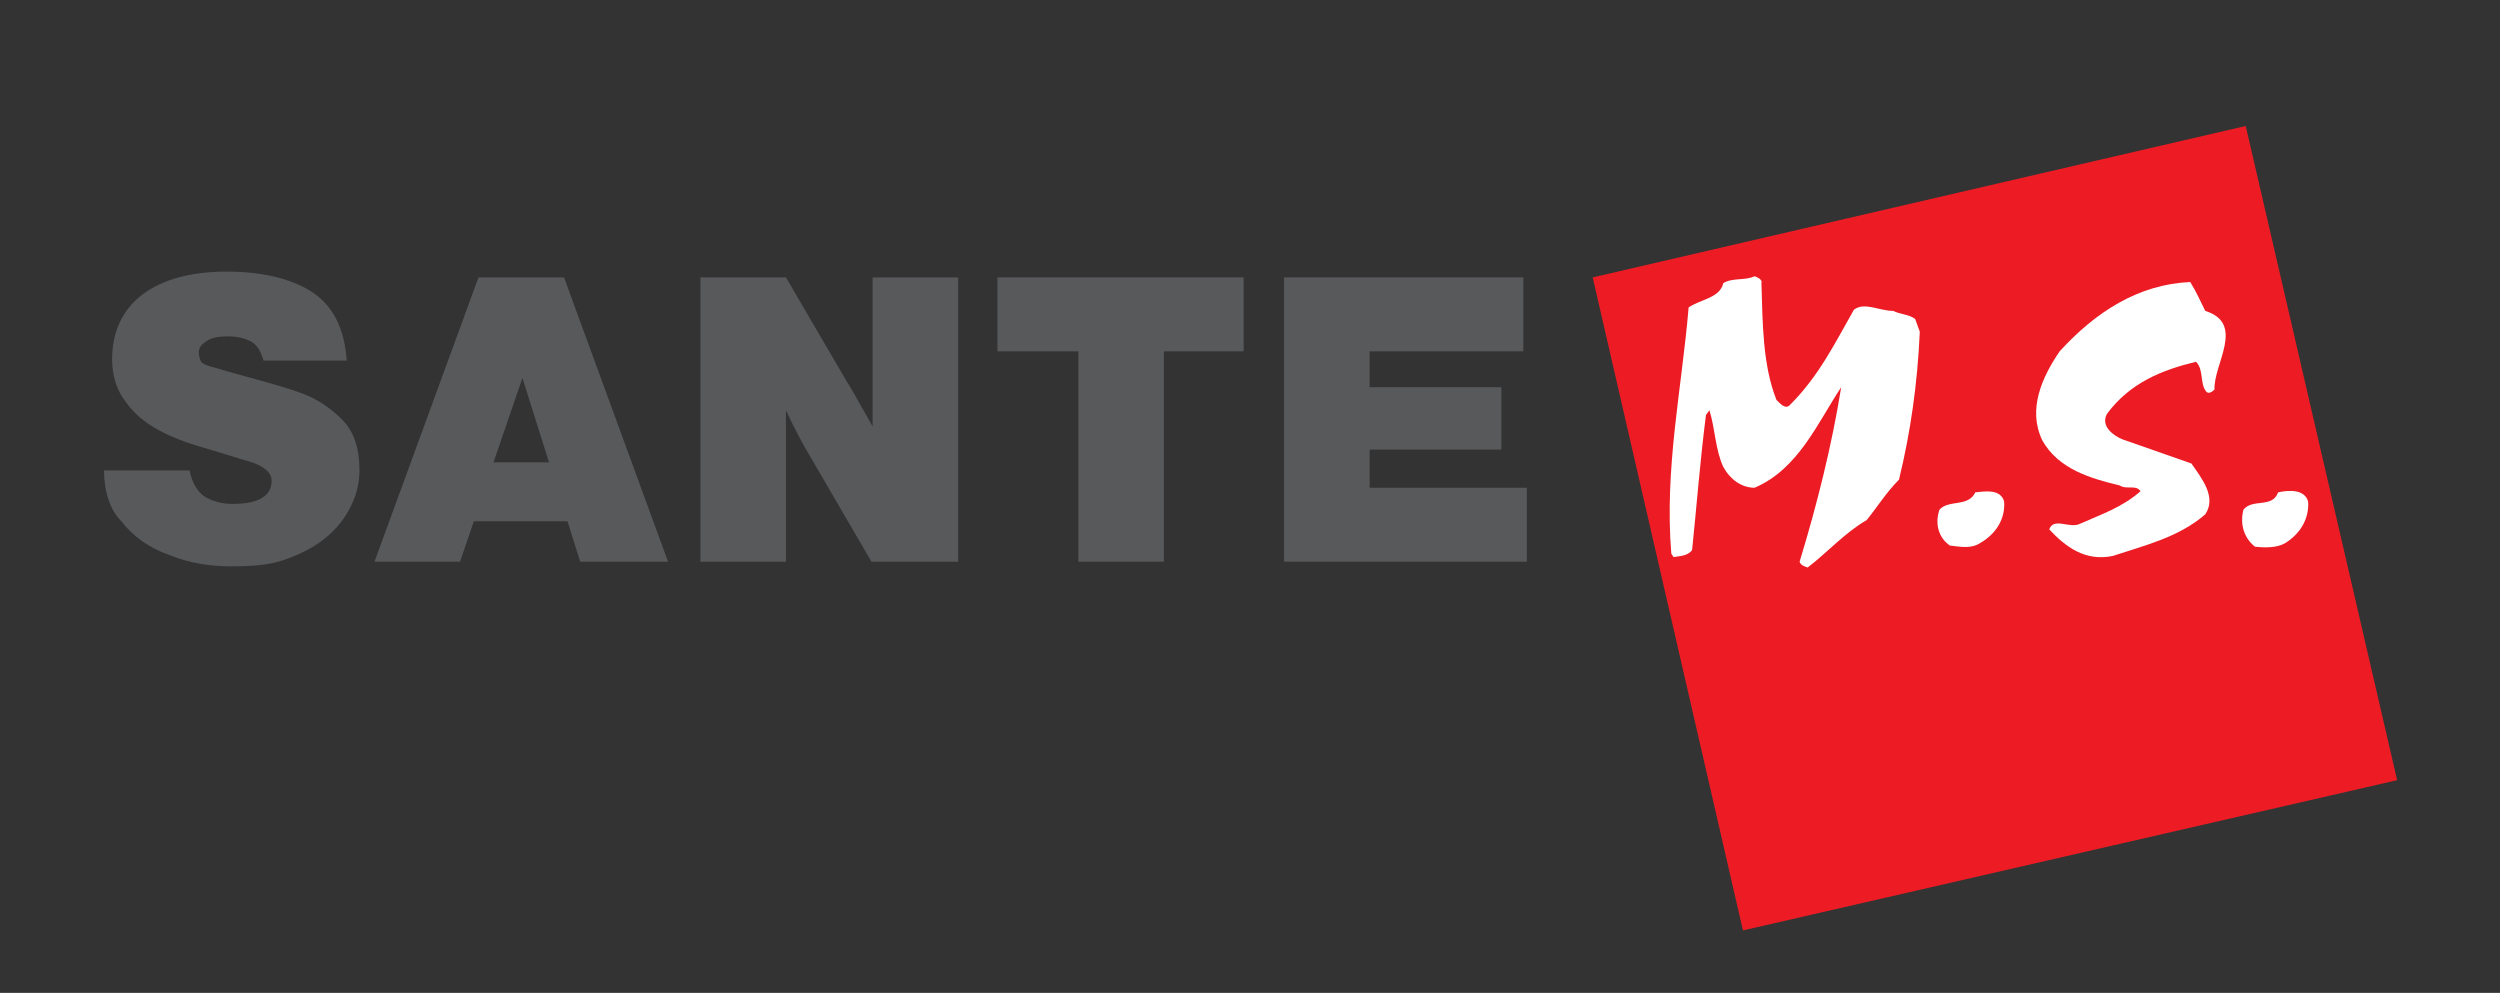
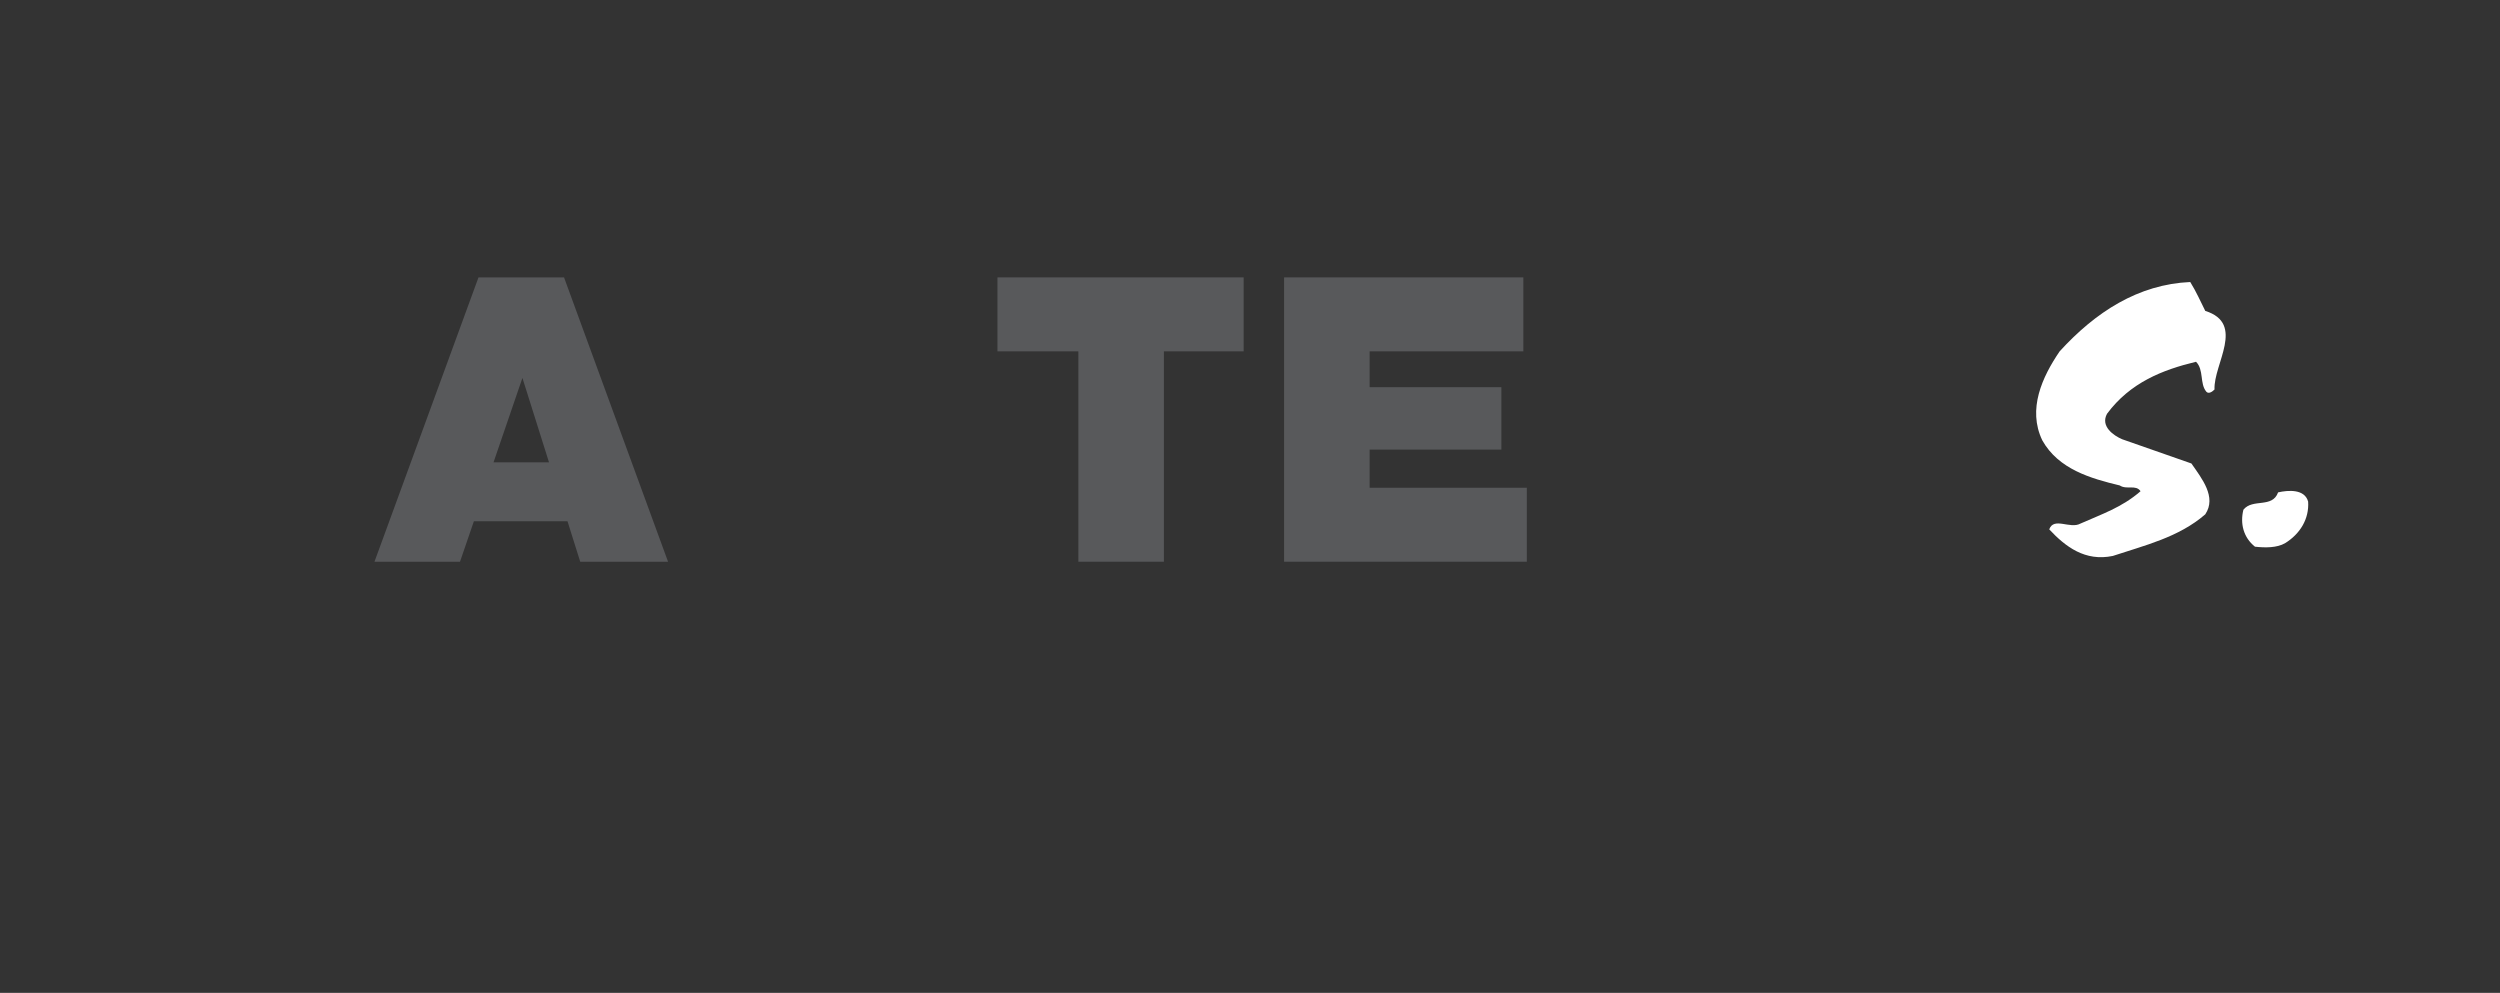
<svg xmlns="http://www.w3.org/2000/svg" id="Layer_1" x="0px" y="0px" viewBox="0 0 216.3 85.9" style="enable-background:new 0 0 216.3 85.9;" xml:space="preserve">
  <rect x="0" y="0" width="216.3" height="85.9" fill="#333333" stroke="none" />
  <style type="text/css"> .st0{fill:#58595B;} .st1{fill:#ED1C24;} .st2{fill:#FFFFFF;} </style>
  <g>
-     <path class="st0" d="M30,31.2h-7.2c-0.2-0.7-0.5-1.3-1-1.6c-0.5-0.3-1.2-0.5-2.1-0.5c-0.7,0-1.4,0.1-1.8,0.4 c-0.5,0.3-0.7,0.6-0.7,1c0,0.3,0.1,0.6,0.2,0.8c0.2,0.2,0.4,0.3,0.8,0.4c0.4,0.1,1.3,0.4,2.8,0.8c2.2,0.6,4,1.1,5.3,1.6 c1.3,0.5,2.4,1.3,3.4,2.3c1,1.1,1.4,2.5,1.4,4.3c0,1.2-0.3,2.3-0.9,3.4c-0.6,1.1-1.4,2-2.5,2.8c-1,0.7-2.1,1.2-3.3,1.6 c-1.2,0.4-2.7,0.5-4.4,0.5c-1.9,0-3.7-0.3-5.4-1c-1.7-0.6-3.1-1.6-4.1-2.9C9.5,44.1,9,42.5,9,40.7h7.4c0.2,1,0.6,1.7,1.2,2.2 c0.6,0.4,1.5,0.7,2.5,0.7c2.3,0,3.4-0.7,3.4-2c0-0.7-0.6-1.2-1.7-1.6c-1.4-0.4-2.9-0.9-4.3-1.3c-1.4-0.4-2.7-0.9-3.8-1.5 c-1.1-0.6-2.1-1.4-2.8-2.4c-0.8-1-1.2-2.3-1.2-3.7c0-2.4,0.9-4.3,2.6-5.6c1.7-1.3,4.2-2,7.3-2c3.1,0,5.5,0.6,7.3,1.7 C28.8,26.4,29.8,28.4,30,31.2L30,31.2z" />
    <path class="st0" d="M42.7,40h4.8l-2.3-7.3L42.7,40L42.7,40z M41,45.1L41,45.1l-1.2,3.5h-7.4l9-24.6h7.4l9,24.6h-7.6l-1.1-3.5H41 L41,45.1z" />
-     <path class="st0" d="M82.9,24v24.6h-7.5l-5.3-9.1c-0.6-1-1.3-2.3-2.1-4v13.1h-7.4V24H68l5.2,8.9c0.4,0.6,1.1,1.9,2.3,4V24H82.9 L82.9,24z" />
    <polygon class="st0" points="100.7,30.4 100.7,48.6 93.3,48.6 93.3,30.4 86.3,30.4 86.3,24 107.6,24 107.6,30.4 100.7,30.4 " />
    <polygon class="st0" points="118.5,38.9 118.5,42.2 132.1,42.2 132.1,48.6 111.1,48.6 111.1,24 131.8,24 131.8,30.4 118.5,30.4 118.5,33.5 129.9,33.5 129.9,38.9 118.5,38.9 " />
-     <polygon class="st1" points="207.4,67.5 150.8,80.5 137.8,24 194.3,10.9 207.4,67.5 " />
-     <path class="st2" d="M152.4,24.5c0.1,3.4,0.1,7.1,1.3,10.1c0.3,0.3,0.8,0.9,1.2,0.4c2.5-2.5,3.9-5.4,5.5-8.2 c0.9-0.7,2.2,0.1,3.4,0.1c0.6,0.3,1.4,0.3,1.9,0.7l0.4,1.1c-0.2,4.5-0.8,8.7-1.8,12.8c-1.1,1.1-1.9,2.4-2.8,3.5 c-1.9,1.1-3.4,2.8-5.1,4.1c-0.3-0.1-0.6-0.2-0.7-0.5c1.5-4.9,2.8-10.1,3.6-15.1c-2,3-3.7,7.1-7.5,8.7c-1.1,0-2.1-0.7-2.7-1.8 c-0.7-1.5-0.7-3.3-1.2-4.9l-0.3,0.4c-0.5,3.9-0.8,7.8-1.2,11.7c-0.4,0.5-1,0.5-1.6,0.6l-0.2-0.3c-0.6-7.4,0.9-14.2,1.5-21.3 c1-0.7,2.7-0.8,3-2.1c0.8-0.5,1.9-0.2,2.7-0.6C152.1,24,152.5,24.2,152.4,24.5L152.4,24.5z" />
    <path class="st2" d="M190.8,26.9c3.5,1.1,0.7,4.6,0.8,6.8c-0.2,0.2-0.5,0.4-0.7,0.2c-0.6-0.7-0.2-1.9-0.9-2.6 c-2.9,0.7-5.7,1.8-7.7,4.5c-0.6,1.1,0.6,1.9,1.3,2.2l6,2.1c0.9,1.3,2.2,2.9,1.2,4.4c-2.3,2-5.3,2.7-8,3.6c-2.4,0.5-4.1-0.8-5.5-2.3 c0.4-1.1,1.8,0,2.7-0.5c1.8-0.8,3.6-1.4,5.2-2.8c-0.4-0.6-1.2-0.1-1.8-0.5c-2.5-0.6-5.3-1.4-6.7-3.9c-1.3-2.7,0-5.5,1.5-7.7 c3.1-3.4,6.8-5.8,11.3-6C190,25.2,190.4,26.1,190.8,26.9L190.8,26.9z" />
-     <path class="st2" d="M173.4,43.4c0.1,1.5-0.7,2.8-2.1,3.6c-0.8,0.5-1.7,0.3-2.6,0.2c-1-0.7-1.3-1.9-0.9-3.1 c0.8-0.9,2.5-0.2,3.1-1.5C171.8,42.5,173.1,42.3,173.4,43.4L173.4,43.4z" />
    <path class="st2" d="M199.7,43.4c0.1,1.5-0.7,2.8-2,3.6c-0.7,0.4-1.7,0.4-2.6,0.3c-1-0.8-1.3-2-1-3.2c0.8-1,2.5-0.1,3-1.5 C198,42.4,199.4,42.3,199.7,43.4L199.7,43.4z" />
  </g>
</svg>